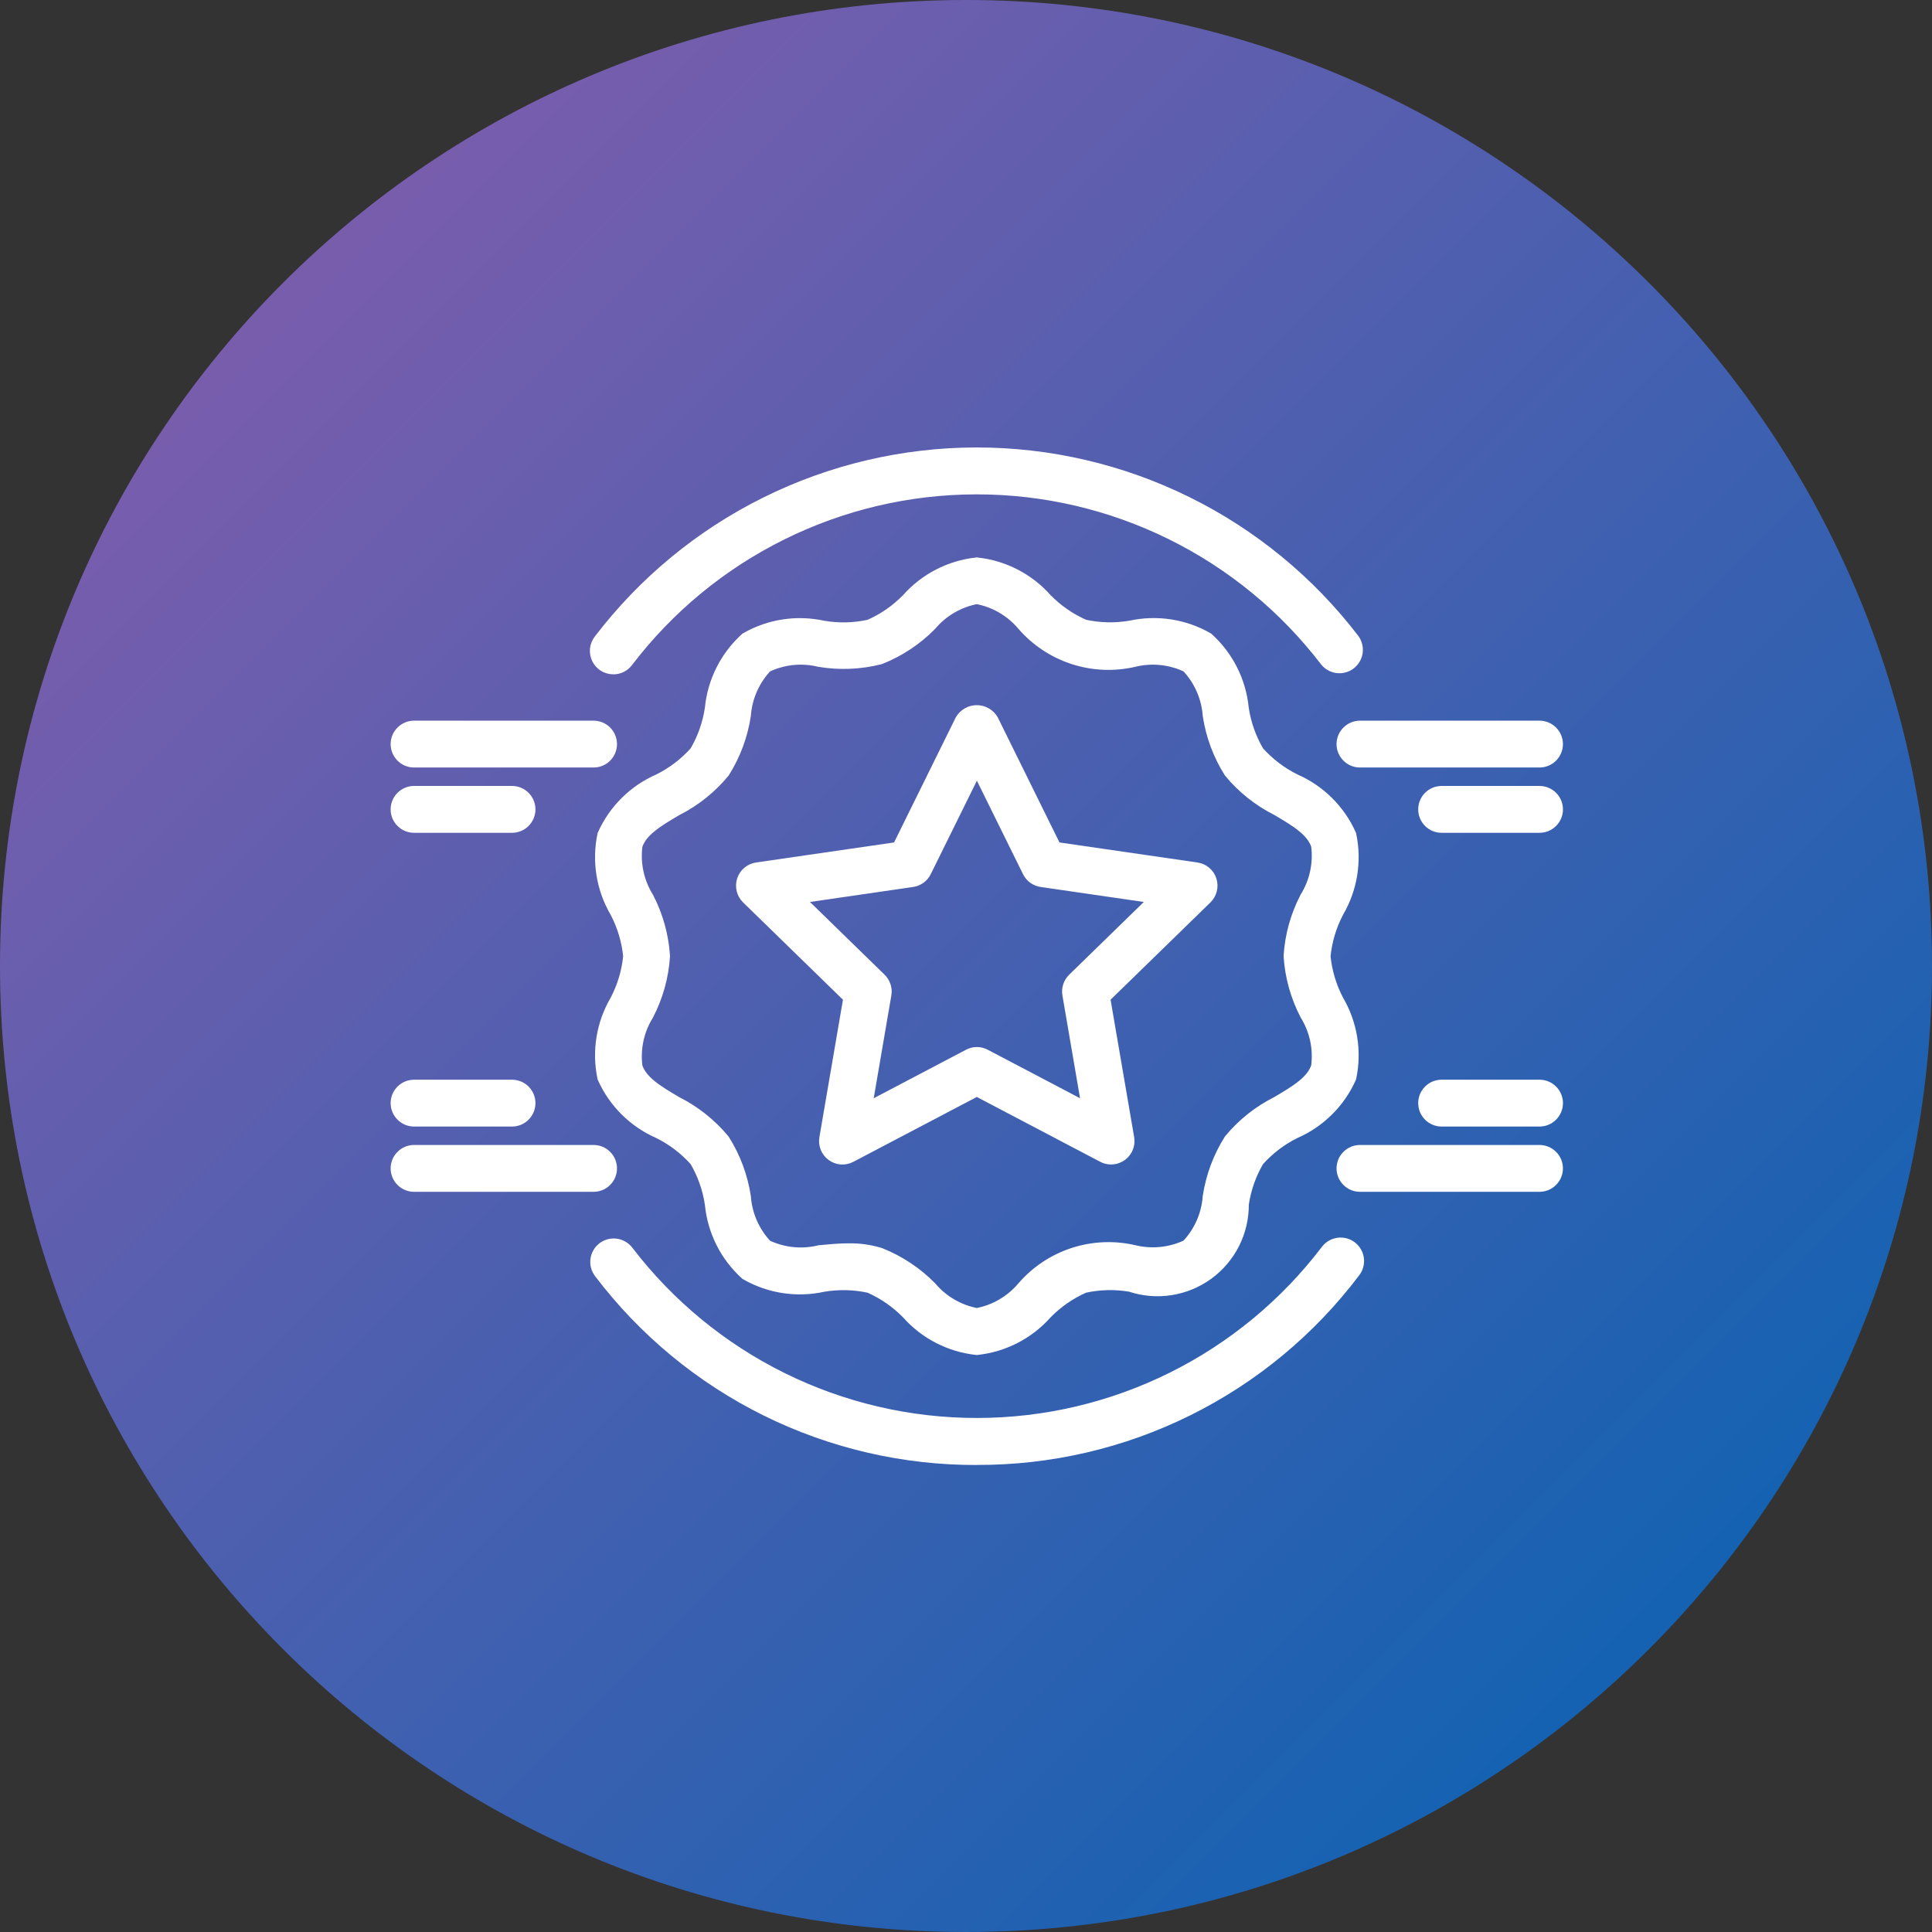
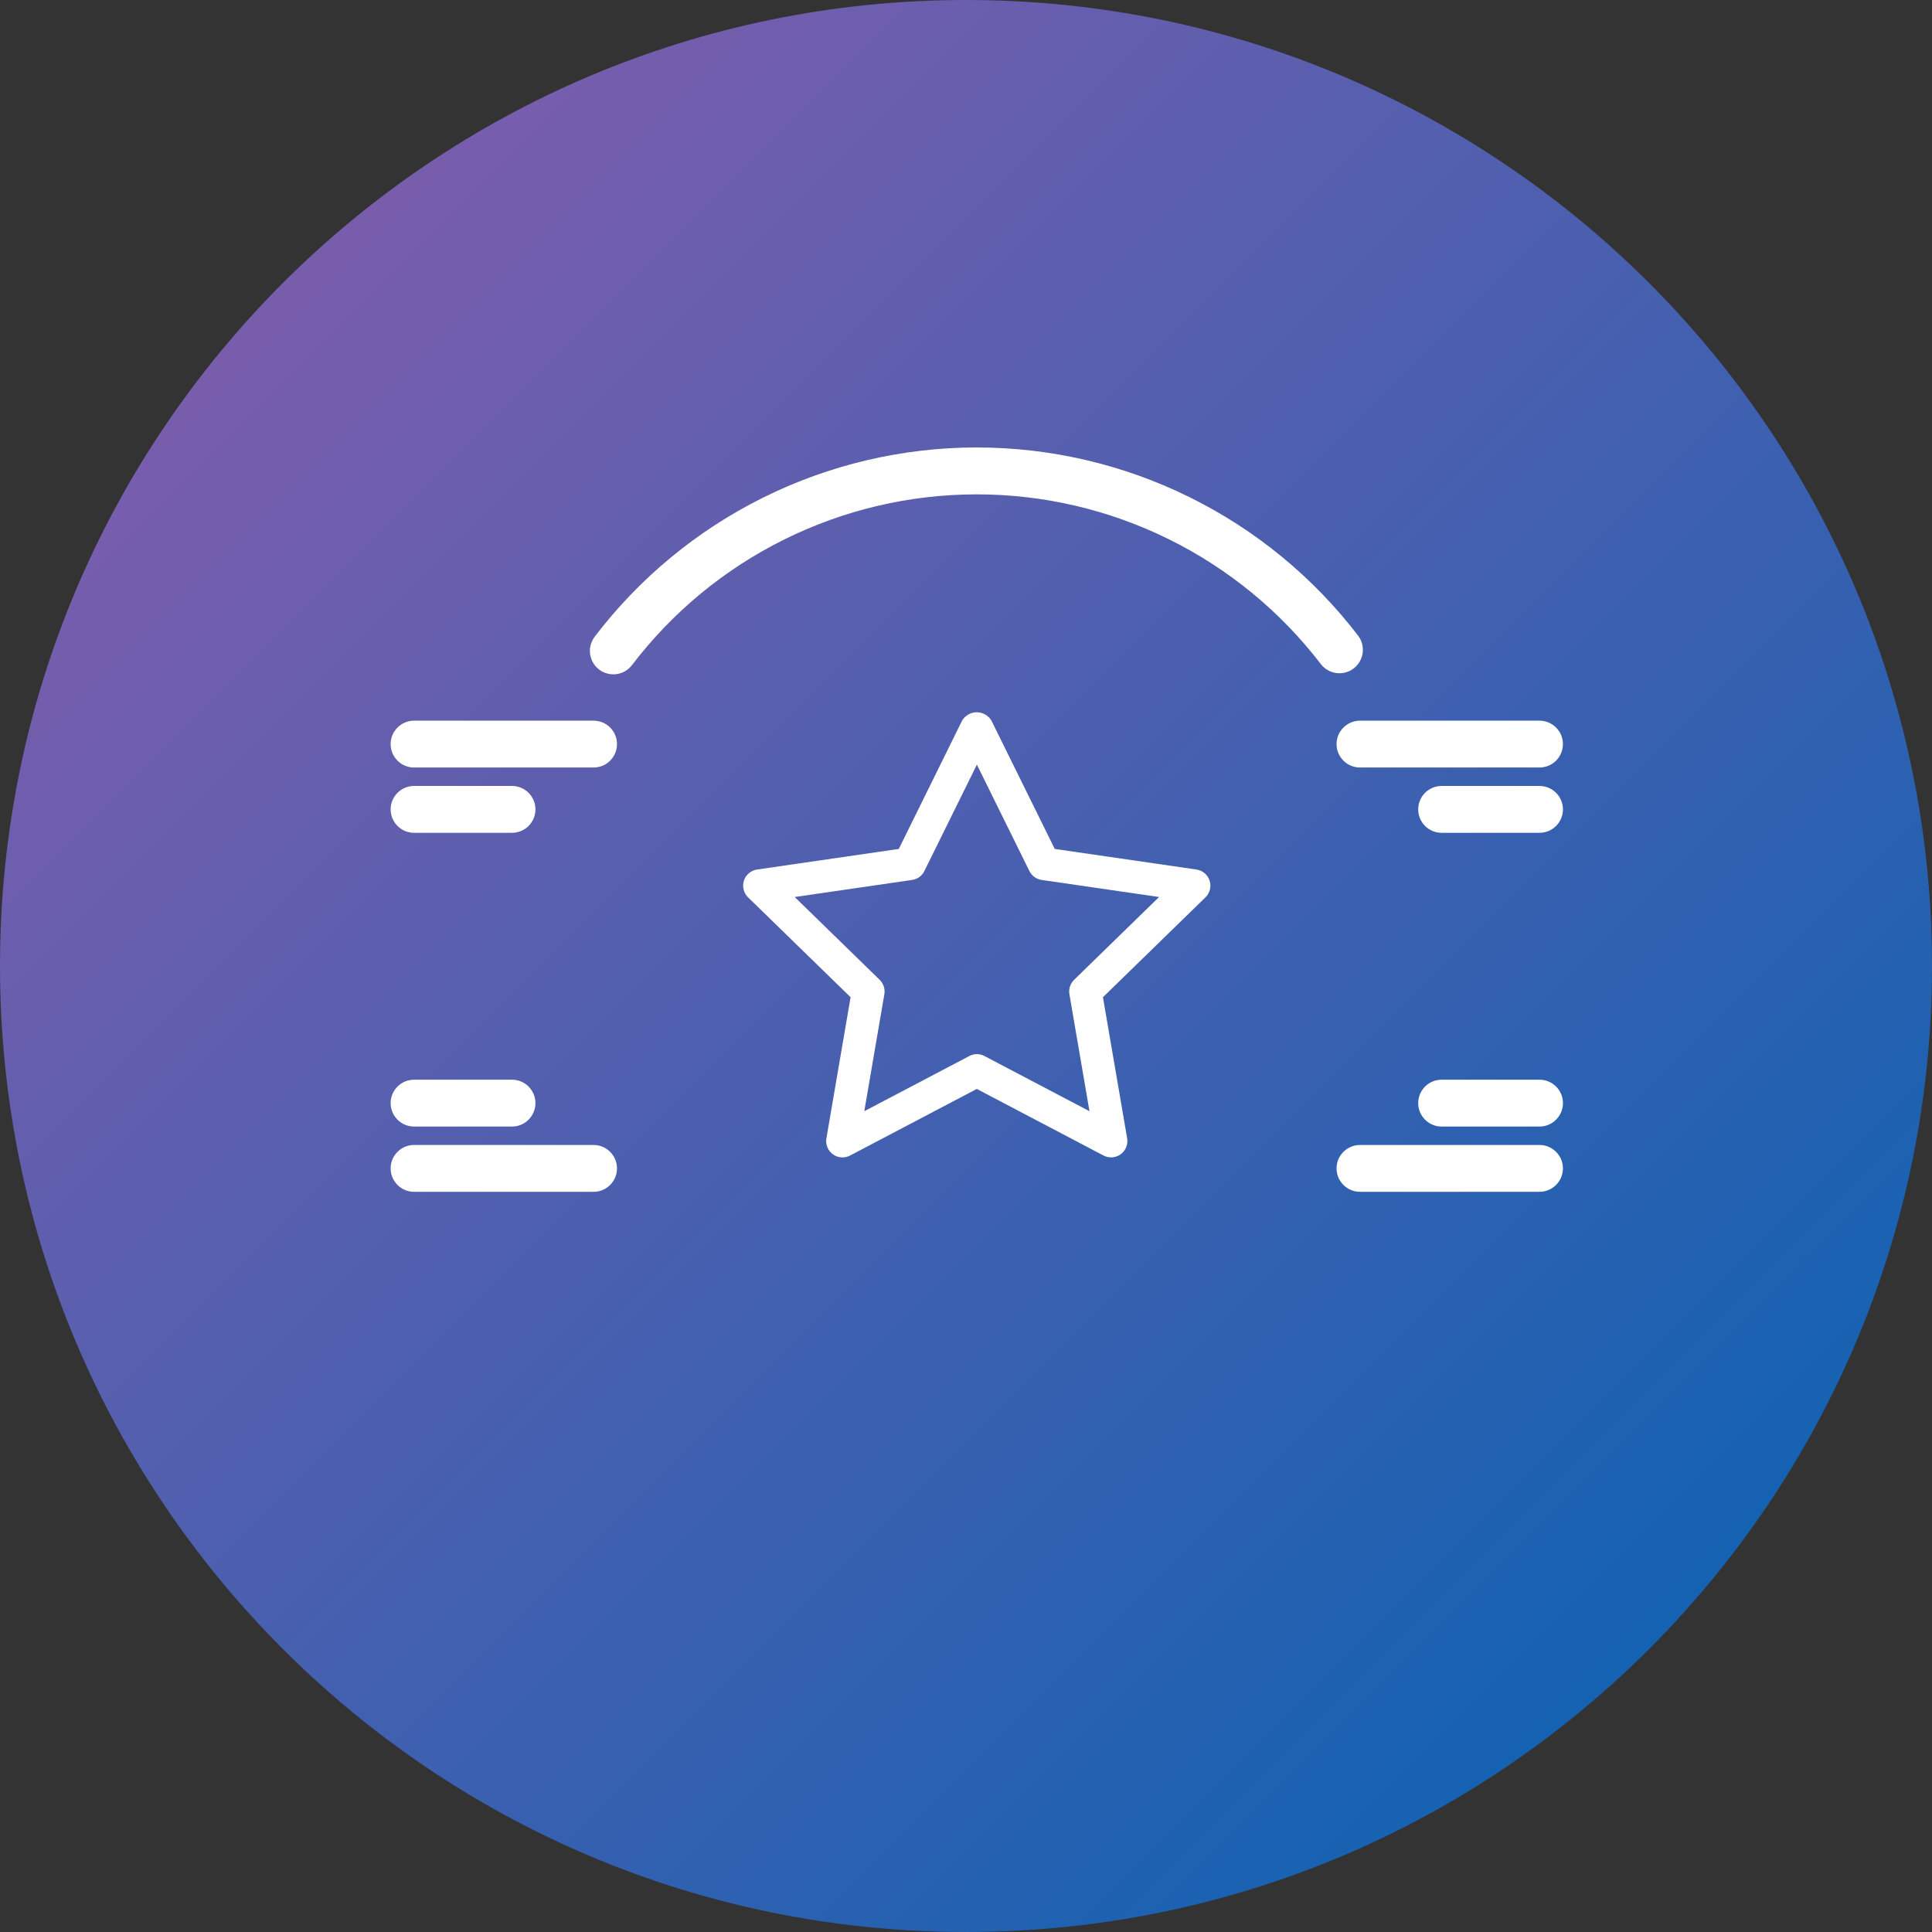
<svg xmlns="http://www.w3.org/2000/svg" width="68" height="68" viewBox="0 0 68 68" fill="none">
  <rect x="0" y="0" width="68" height="68" fill="#333333" stroke="none" />
  <path d="M68 34C68 15.222 52.778 0 34 0C15.222 0 0 15.222 0 34C0 52.778 15.222 68 34 68C52.778 68 68 52.778 68 34Z" fill="url(#paint0_linear_176_151)" />
-   <path d="M34.38 47.441C33.449 47.341 32.588 46.897 31.967 46.196C31.58 45.799 31.119 45.481 30.611 45.259C30.07 45.14 29.51 45.127 28.964 45.22C28.049 45.422 27.092 45.275 26.28 44.809C25.585 44.181 25.15 43.316 25.059 42.383C24.98 41.834 24.794 41.306 24.513 40.828C24.145 40.413 23.7 40.073 23.203 39.828C22.345 39.453 21.657 38.772 21.274 37.917C21.081 37 21.238 36.045 21.712 35.237C21.97 34.746 22.131 34.209 22.184 33.657C22.131 33.105 21.97 32.568 21.712 32.077C21.238 31.269 21.081 30.314 21.274 29.397C21.657 28.542 22.345 27.861 23.203 27.486C23.7 27.241 24.145 26.901 24.513 26.486C24.794 26.008 24.98 25.48 25.059 24.931C25.15 23.999 25.585 23.134 26.28 22.505C27.092 22.039 28.049 21.893 28.963 22.094C29.51 22.188 30.069 22.175 30.611 22.055C31.119 21.834 31.58 21.515 31.967 21.118C32.588 20.416 33.448 19.972 34.38 19.871C35.311 19.971 36.172 20.415 36.793 21.116C37.18 21.513 37.641 21.831 38.149 22.053C38.691 22.173 39.251 22.186 39.798 22.092C40.712 21.891 41.669 22.037 42.481 22.503C43.176 23.132 43.611 23.997 43.702 24.929C43.782 25.478 43.968 26.007 44.25 26.485C44.618 26.9 45.063 27.24 45.56 27.485C46.419 27.86 47.107 28.541 47.49 29.396C47.682 30.313 47.526 31.268 47.052 32.076C46.794 32.567 46.633 33.104 46.58 33.656C46.633 34.208 46.794 34.745 47.052 35.236C47.526 36.044 47.682 36.999 47.49 37.916C47.107 38.771 46.419 39.453 45.56 39.827C45.063 40.072 44.618 40.412 44.25 40.827C43.969 41.305 43.783 41.833 43.704 42.382C43.709 42.855 43.6 43.321 43.388 43.743C43.175 44.165 42.865 44.53 42.483 44.808C42.101 45.085 41.658 45.267 41.191 45.339C40.724 45.411 40.247 45.37 39.799 45.219C39.252 45.125 38.693 45.139 38.151 45.258C37.643 45.48 37.182 45.798 36.795 46.195C36.173 46.897 35.312 47.341 34.38 47.441ZM29.873 44.011C30.243 44.005 30.612 44.057 30.966 44.166C31.628 44.43 32.227 44.828 32.728 45.335C33.151 45.836 33.735 46.174 34.38 46.292C35.025 46.174 35.609 45.836 36.032 45.335C36.501 44.791 37.11 44.386 37.793 44.163C38.476 43.94 39.206 43.908 39.906 44.071C40.543 44.226 41.215 44.156 41.806 43.871C42.259 43.397 42.533 42.779 42.581 42.125C42.688 41.421 42.939 40.746 43.319 40.144C43.774 39.596 44.337 39.149 44.974 38.83C45.642 38.435 46.219 38.095 46.395 37.553C46.482 36.903 46.341 36.243 45.995 35.685C45.667 35.053 45.474 34.359 45.428 33.648C45.474 32.937 45.667 32.244 45.995 31.611C46.341 31.054 46.482 30.393 46.395 29.743C46.219 29.201 45.642 28.861 44.974 28.466C44.337 28.147 43.774 27.7 43.319 27.152C42.939 26.55 42.688 25.875 42.581 25.171C42.533 24.517 42.259 23.9 41.806 23.425C41.215 23.14 40.543 23.069 39.906 23.225C39.207 23.388 38.476 23.357 37.794 23.135C37.111 22.913 36.502 22.509 36.032 21.966C35.609 21.465 35.025 21.127 34.38 21.009C33.735 21.127 33.151 21.465 32.728 21.966C32.228 22.473 31.628 22.871 30.966 23.135C30.276 23.311 29.557 23.341 28.854 23.225C28.217 23.069 27.545 23.14 26.954 23.425C26.501 23.9 26.227 24.517 26.179 25.171C26.072 25.875 25.821 26.55 25.441 27.152C24.986 27.701 24.423 28.151 23.786 28.471C23.118 28.866 22.541 29.206 22.365 29.748C22.278 30.398 22.419 31.059 22.765 31.616C23.093 32.249 23.286 32.942 23.332 33.653C23.286 34.364 23.093 35.057 22.765 35.69C22.419 36.248 22.278 36.908 22.365 37.558C22.541 38.1 23.118 38.44 23.786 38.835C24.422 39.154 24.986 39.602 25.441 40.149C25.821 40.751 26.072 41.426 26.179 42.13C26.227 42.784 26.501 43.401 26.954 43.876C27.545 44.161 28.217 44.231 28.854 44.076C29.19 44.044 29.532 44.011 29.873 44.011Z" fill="white" stroke="white" stroke-width="0.5" />
  <path d="M20.892 26.764H14.574C14.422 26.764 14.275 26.704 14.168 26.596C14.06 26.488 13.999 26.342 13.999 26.19C13.999 26.037 14.06 25.891 14.168 25.784C14.275 25.676 14.422 25.615 14.574 25.615H20.892C21.044 25.615 21.191 25.676 21.298 25.784C21.406 25.891 21.466 26.037 21.466 26.19C21.466 26.342 21.406 26.488 21.298 26.596C21.191 26.704 21.044 26.764 20.892 26.764Z" fill="white" stroke="white" stroke-width="0.5" />
  <path d="M20.892 41.698H14.574C14.422 41.698 14.275 41.638 14.168 41.53C14.06 41.422 13.999 41.276 13.999 41.124C13.999 40.971 14.06 40.825 14.168 40.718C14.275 40.61 14.422 40.549 14.574 40.549H20.892C21.044 40.549 21.191 40.61 21.298 40.718C21.406 40.825 21.466 40.971 21.466 41.124C21.466 41.276 21.406 41.422 21.298 41.53C21.191 41.638 21.044 41.698 20.892 41.698Z" fill="white" stroke="white" stroke-width="0.5" />
  <path d="M54.185 26.764H47.867C47.715 26.764 47.569 26.704 47.461 26.596C47.353 26.488 47.292 26.342 47.292 26.19C47.292 26.037 47.353 25.891 47.461 25.784C47.569 25.676 47.715 25.615 47.867 25.615H54.185C54.337 25.615 54.483 25.676 54.591 25.784C54.699 25.891 54.76 26.037 54.76 26.19C54.76 26.342 54.699 26.488 54.591 26.596C54.483 26.704 54.337 26.764 54.185 26.764Z" fill="white" stroke="white" stroke-width="0.5" />
  <path d="M54.185 41.698H47.867C47.715 41.698 47.569 41.638 47.461 41.53C47.353 41.422 47.292 41.276 47.292 41.124C47.292 40.971 47.353 40.825 47.461 40.718C47.569 40.61 47.715 40.549 47.867 40.549H54.185C54.337 40.549 54.483 40.61 54.591 40.718C54.699 40.825 54.76 40.971 54.76 41.124C54.76 41.276 54.699 41.422 54.591 41.53C54.483 41.638 54.337 41.698 54.185 41.698Z" fill="white" stroke="white" stroke-width="0.5" />
  <path d="M18.021 29.062H14.574C14.422 29.062 14.275 29.002 14.168 28.894C14.06 28.786 13.999 28.64 13.999 28.488C13.999 28.335 14.06 28.189 14.168 28.081C14.275 27.974 14.422 27.913 14.574 27.913H18.021C18.173 27.913 18.32 27.974 18.427 28.081C18.535 28.189 18.596 28.335 18.596 28.488C18.596 28.64 18.535 28.786 18.427 28.894C18.32 29.002 18.173 29.062 18.021 29.062Z" fill="white" stroke="white" stroke-width="0.5" />
  <path d="M18.021 39.401H14.574C14.422 39.401 14.275 39.34 14.168 39.232C14.06 39.124 13.999 38.978 13.999 38.826C13.999 38.674 14.06 38.528 14.168 38.42C14.275 38.312 14.422 38.252 14.574 38.252H18.021C18.173 38.252 18.32 38.312 18.427 38.42C18.535 38.528 18.596 38.674 18.596 38.826C18.596 38.978 18.535 39.124 18.427 39.232C18.32 39.34 18.173 39.401 18.021 39.401Z" fill="white" stroke="white" stroke-width="0.5" />
  <path d="M54.186 29.062H50.74C50.588 29.062 50.441 29.002 50.334 28.894C50.226 28.786 50.166 28.64 50.166 28.488C50.166 28.335 50.226 28.189 50.334 28.081C50.441 27.974 50.588 27.913 50.74 27.913H54.186C54.338 27.913 54.484 27.974 54.592 28.081C54.7 28.189 54.761 28.335 54.761 28.488C54.761 28.64 54.7 28.786 54.592 28.894C54.484 29.002 54.338 29.062 54.186 29.062Z" fill="white" stroke="white" stroke-width="0.5" />
  <path d="M54.186 39.401H50.74C50.588 39.401 50.441 39.34 50.334 39.232C50.226 39.124 50.166 38.978 50.166 38.826C50.166 38.674 50.226 38.528 50.334 38.42C50.441 38.312 50.588 38.252 50.74 38.252H54.186C54.338 38.252 54.484 38.312 54.592 38.42C54.7 38.528 54.761 38.674 54.761 38.826C54.761 38.978 54.7 39.124 54.592 39.232C54.484 39.34 54.338 39.401 54.186 39.401Z" fill="white" stroke="white" stroke-width="0.5" />
  <path d="M39.107 40.736C39.014 40.736 38.922 40.714 38.84 40.67L34.38 38.327L29.921 40.67C29.826 40.721 29.719 40.743 29.612 40.736C29.505 40.728 29.402 40.691 29.315 40.627C29.228 40.564 29.161 40.478 29.12 40.379C29.08 40.279 29.069 40.17 29.087 40.065L29.938 35.099L26.33 31.584C26.253 31.509 26.198 31.414 26.173 31.31C26.147 31.206 26.151 31.096 26.184 30.994C26.217 30.892 26.279 30.801 26.361 30.732C26.443 30.663 26.543 30.619 26.649 30.604L31.634 29.88L33.864 25.361C33.917 25.272 33.993 25.199 34.083 25.148C34.173 25.096 34.275 25.069 34.379 25.069C34.483 25.069 34.585 25.096 34.675 25.148C34.765 25.199 34.841 25.272 34.894 25.361L37.124 29.88L42.109 30.604C42.215 30.619 42.315 30.663 42.397 30.732C42.48 30.801 42.541 30.892 42.574 30.994C42.607 31.096 42.611 31.206 42.585 31.31C42.559 31.414 42.505 31.509 42.428 31.584L38.82 35.099L39.672 40.065C39.686 40.147 39.682 40.231 39.66 40.312C39.638 40.393 39.599 40.468 39.545 40.532C39.491 40.596 39.424 40.647 39.348 40.682C39.272 40.717 39.19 40.736 39.106 40.736M34.379 37.102C34.472 37.101 34.564 37.124 34.646 37.167L38.346 39.111L37.64 34.995C37.624 34.903 37.631 34.809 37.66 34.72C37.689 34.632 37.739 34.551 37.805 34.486L40.795 31.572L36.663 30.971C36.571 30.958 36.483 30.922 36.408 30.868C36.333 30.813 36.272 30.741 36.231 30.657L34.383 26.913L32.535 30.657C32.494 30.741 32.433 30.813 32.358 30.868C32.282 30.922 32.195 30.958 32.103 30.971L27.971 31.572L30.961 34.486C31.028 34.551 31.077 34.632 31.106 34.72C31.135 34.809 31.142 34.903 31.126 34.995L30.42 39.111L34.12 37.167C34.203 37.124 34.295 37.101 34.388 37.102" fill="white" />
-   <path d="M39.107 40.736C39.014 40.736 38.922 40.714 38.84 40.67L34.38 38.327L29.921 40.67C29.826 40.721 29.719 40.743 29.612 40.736C29.505 40.728 29.402 40.691 29.315 40.627C29.228 40.564 29.161 40.478 29.12 40.379C29.08 40.279 29.069 40.17 29.087 40.065L29.938 35.099L26.33 31.584C26.253 31.509 26.198 31.414 26.173 31.31C26.147 31.206 26.151 31.096 26.184 30.994C26.217 30.892 26.279 30.801 26.361 30.732C26.443 30.663 26.543 30.619 26.649 30.604L31.634 29.88L33.864 25.361C33.917 25.272 33.993 25.199 34.083 25.148C34.173 25.096 34.275 25.069 34.379 25.069C34.483 25.069 34.585 25.096 34.675 25.148C34.765 25.199 34.841 25.272 34.894 25.361L37.124 29.88L42.109 30.604C42.215 30.619 42.315 30.663 42.397 30.732C42.48 30.801 42.541 30.892 42.574 30.994C42.607 31.096 42.611 31.206 42.585 31.31C42.559 31.414 42.505 31.509 42.428 31.584L38.82 35.099L39.672 40.065C39.686 40.147 39.682 40.231 39.66 40.312C39.638 40.393 39.599 40.468 39.545 40.532C39.491 40.596 39.424 40.647 39.348 40.682C39.272 40.717 39.19 40.736 39.106 40.736M34.379 37.102C34.472 37.101 34.564 37.124 34.646 37.167L38.346 39.111L37.64 34.995C37.624 34.903 37.631 34.809 37.66 34.72C37.689 34.632 37.739 34.551 37.805 34.486L40.795 31.572L36.663 30.971C36.571 30.958 36.483 30.922 36.408 30.868C36.333 30.813 36.272 30.741 36.231 30.657L34.383 26.913L32.535 30.657C32.494 30.741 32.433 30.813 32.358 30.868C32.282 30.922 32.195 30.958 32.103 30.971L27.971 31.572L30.961 34.486C31.028 34.551 31.077 34.632 31.106 34.72C31.135 34.809 31.142 34.903 31.126 34.995L30.42 39.111L34.12 37.167C34.203 37.124 34.295 37.101 34.388 37.102" stroke="white" stroke-width="0.5" />
  <path d="M21.586 23.484C21.479 23.484 21.374 23.454 21.283 23.398C21.192 23.341 21.119 23.26 21.071 23.164C21.024 23.068 21.004 22.961 21.014 22.854C21.025 22.748 21.065 22.646 21.13 22.561C22.683 20.524 24.684 18.872 26.979 17.734C29.274 16.596 31.8 16.002 34.362 15.999C36.923 15.997 39.451 16.585 41.748 17.718C44.046 18.851 46.051 20.498 47.608 22.532C47.697 22.653 47.734 22.804 47.713 22.953C47.691 23.102 47.613 23.236 47.494 23.327C47.375 23.419 47.224 23.46 47.075 23.442C46.926 23.424 46.79 23.349 46.696 23.232C45.246 21.338 43.38 19.805 41.24 18.75C39.102 17.695 36.748 17.147 34.363 17.15C31.978 17.152 29.626 17.705 27.49 18.765C25.353 19.824 23.489 21.362 22.044 23.259C21.991 23.329 21.921 23.387 21.842 23.426C21.763 23.465 21.675 23.485 21.587 23.485" fill="white" />
  <path d="M21.586 23.484C21.479 23.484 21.374 23.454 21.283 23.398C21.192 23.341 21.119 23.26 21.071 23.164C21.024 23.068 21.004 22.961 21.014 22.854C21.025 22.748 21.065 22.646 21.13 22.561C22.683 20.524 24.684 18.872 26.979 17.734C29.274 16.596 31.8 16.002 34.362 15.999C36.923 15.997 39.451 16.585 41.748 17.718C44.046 18.851 46.051 20.498 47.608 22.532C47.697 22.653 47.734 22.804 47.713 22.953C47.691 23.102 47.613 23.236 47.494 23.327C47.375 23.419 47.224 23.46 47.075 23.442C46.926 23.424 46.79 23.349 46.696 23.232C45.246 21.338 43.38 19.805 41.24 18.75C39.102 17.695 36.748 17.147 34.363 17.15C31.978 17.152 29.626 17.705 27.49 18.765C25.353 19.824 23.489 21.362 22.044 23.259C21.991 23.329 21.921 23.387 21.842 23.426C21.763 23.465 21.675 23.485 21.587 23.485" stroke="white" stroke-width="0.5" />
-   <path d="M34.38 51.313C31.817 51.321 29.288 50.734 26.991 49.598C24.694 48.462 22.692 46.807 21.144 44.765C21.098 44.705 21.064 44.637 21.045 44.564C21.025 44.491 21.02 44.415 21.03 44.34C21.04 44.266 21.064 44.193 21.102 44.128C21.14 44.062 21.19 44.005 21.25 43.959C21.31 43.913 21.378 43.88 21.451 43.86C21.524 43.84 21.6 43.836 21.675 43.845C21.75 43.855 21.822 43.88 21.887 43.917C21.953 43.955 22.01 44.005 22.056 44.065C23.506 45.962 25.374 47.499 27.515 48.556C29.656 49.613 32.012 50.161 34.4 50.158C36.788 50.155 39.142 49.601 41.281 48.538C43.419 47.476 45.283 45.934 46.728 44.033C46.774 43.973 46.831 43.923 46.897 43.885C46.962 43.847 47.034 43.823 47.109 43.813C47.184 43.803 47.26 43.808 47.334 43.827C47.407 43.847 47.475 43.88 47.535 43.926C47.595 43.972 47.645 44.029 47.683 44.095C47.721 44.16 47.746 44.233 47.756 44.308C47.766 44.383 47.761 44.459 47.741 44.532C47.722 44.605 47.688 44.673 47.642 44.733C46.094 46.785 44.09 48.447 41.787 49.589C39.485 50.731 36.949 51.32 34.379 51.311" fill="white" />
-   <path d="M34.38 51.313C31.817 51.321 29.288 50.734 26.991 49.598C24.694 48.462 22.692 46.807 21.144 44.765C21.098 44.705 21.064 44.637 21.045 44.564C21.025 44.491 21.02 44.415 21.03 44.34C21.04 44.266 21.064 44.193 21.102 44.128C21.14 44.062 21.19 44.005 21.25 43.959C21.31 43.913 21.378 43.88 21.451 43.86C21.524 43.84 21.6 43.836 21.675 43.845C21.75 43.855 21.822 43.88 21.887 43.917C21.953 43.955 22.01 44.005 22.056 44.065C23.506 45.962 25.374 47.499 27.515 48.556C29.656 49.613 32.012 50.161 34.4 50.158C36.788 50.155 39.142 49.601 41.281 48.538C43.419 47.476 45.283 45.934 46.728 44.033C46.774 43.973 46.831 43.923 46.897 43.885C46.962 43.847 47.034 43.823 47.109 43.813C47.184 43.803 47.26 43.808 47.334 43.827C47.407 43.847 47.475 43.88 47.535 43.926C47.595 43.972 47.645 44.029 47.683 44.095C47.721 44.16 47.746 44.233 47.756 44.308C47.766 44.383 47.761 44.459 47.741 44.532C47.722 44.605 47.688 44.673 47.642 44.733C46.094 46.785 44.09 48.447 41.787 49.589C39.485 50.731 36.949 51.32 34.379 51.311" stroke="white" stroke-width="0.5" />
  <defs>
    <linearGradient id="paint0_linear_176_151" x1="0" y1="0" x2="68" y2="68" gradientUnits="userSpaceOnUse">
      <stop stop-color="#8E5CAC" />
      <stop offset="1" stop-color="#0063B3" />
    </linearGradient>
  </defs>
</svg>